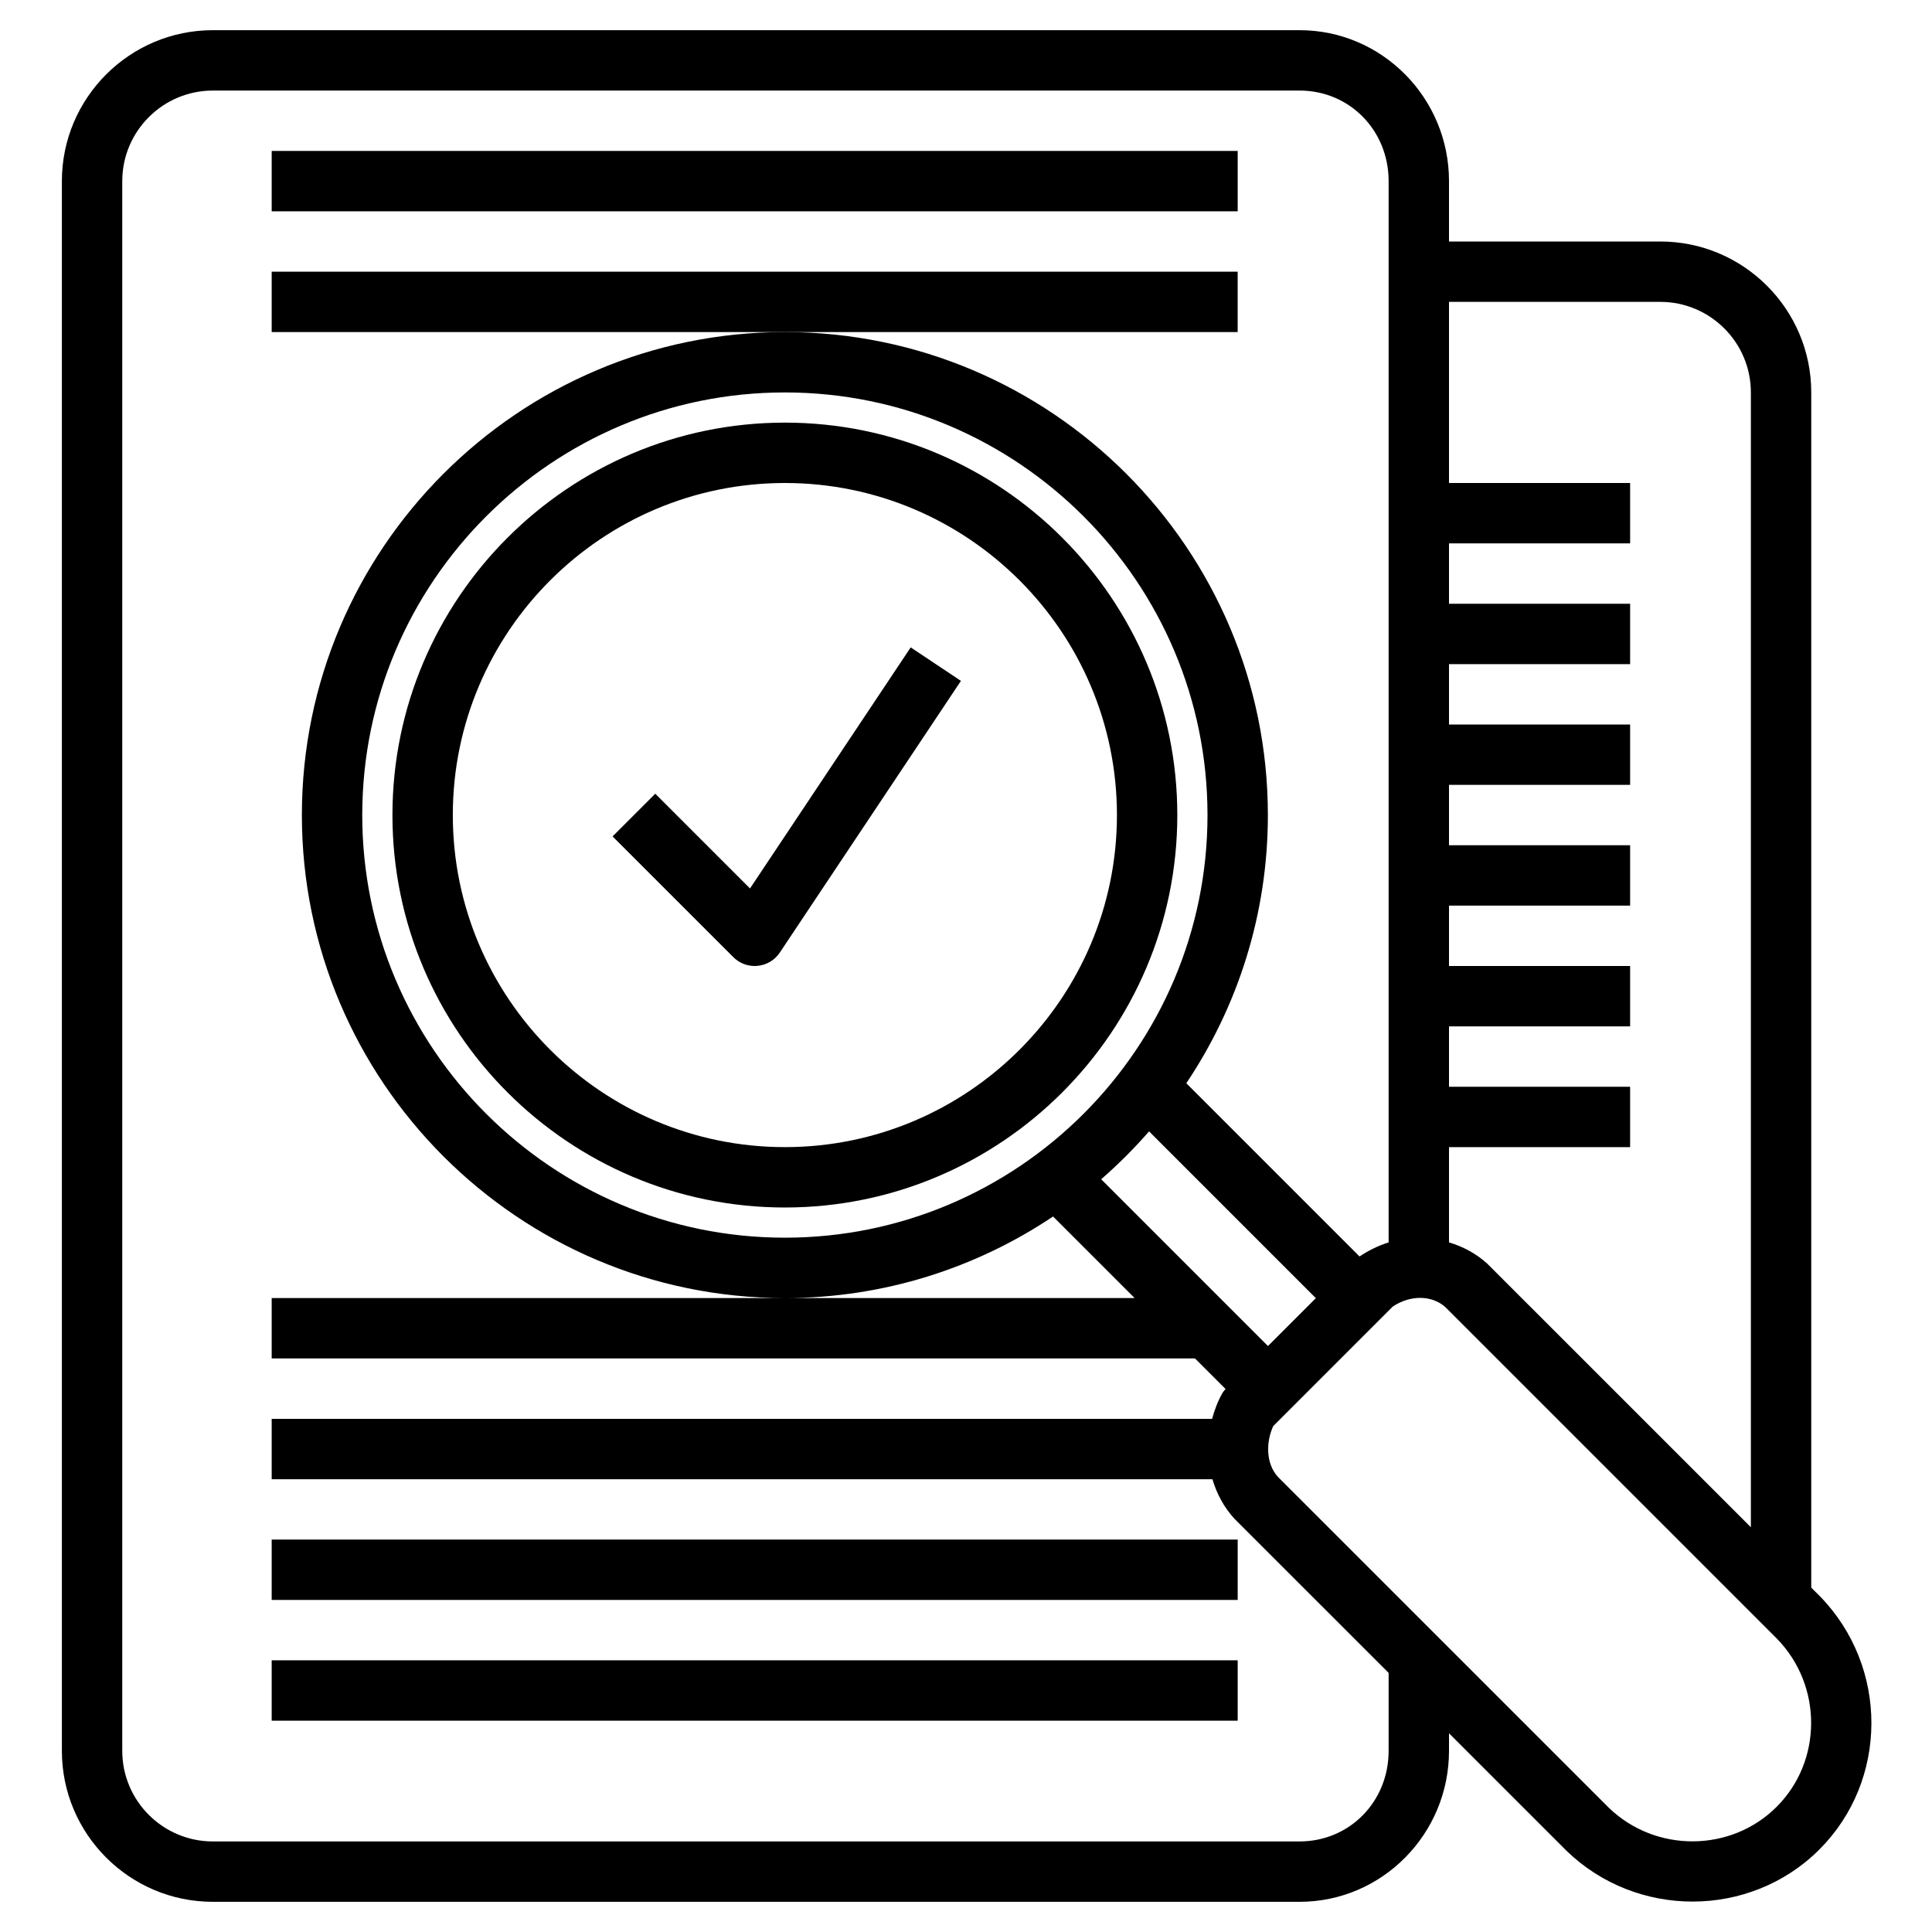
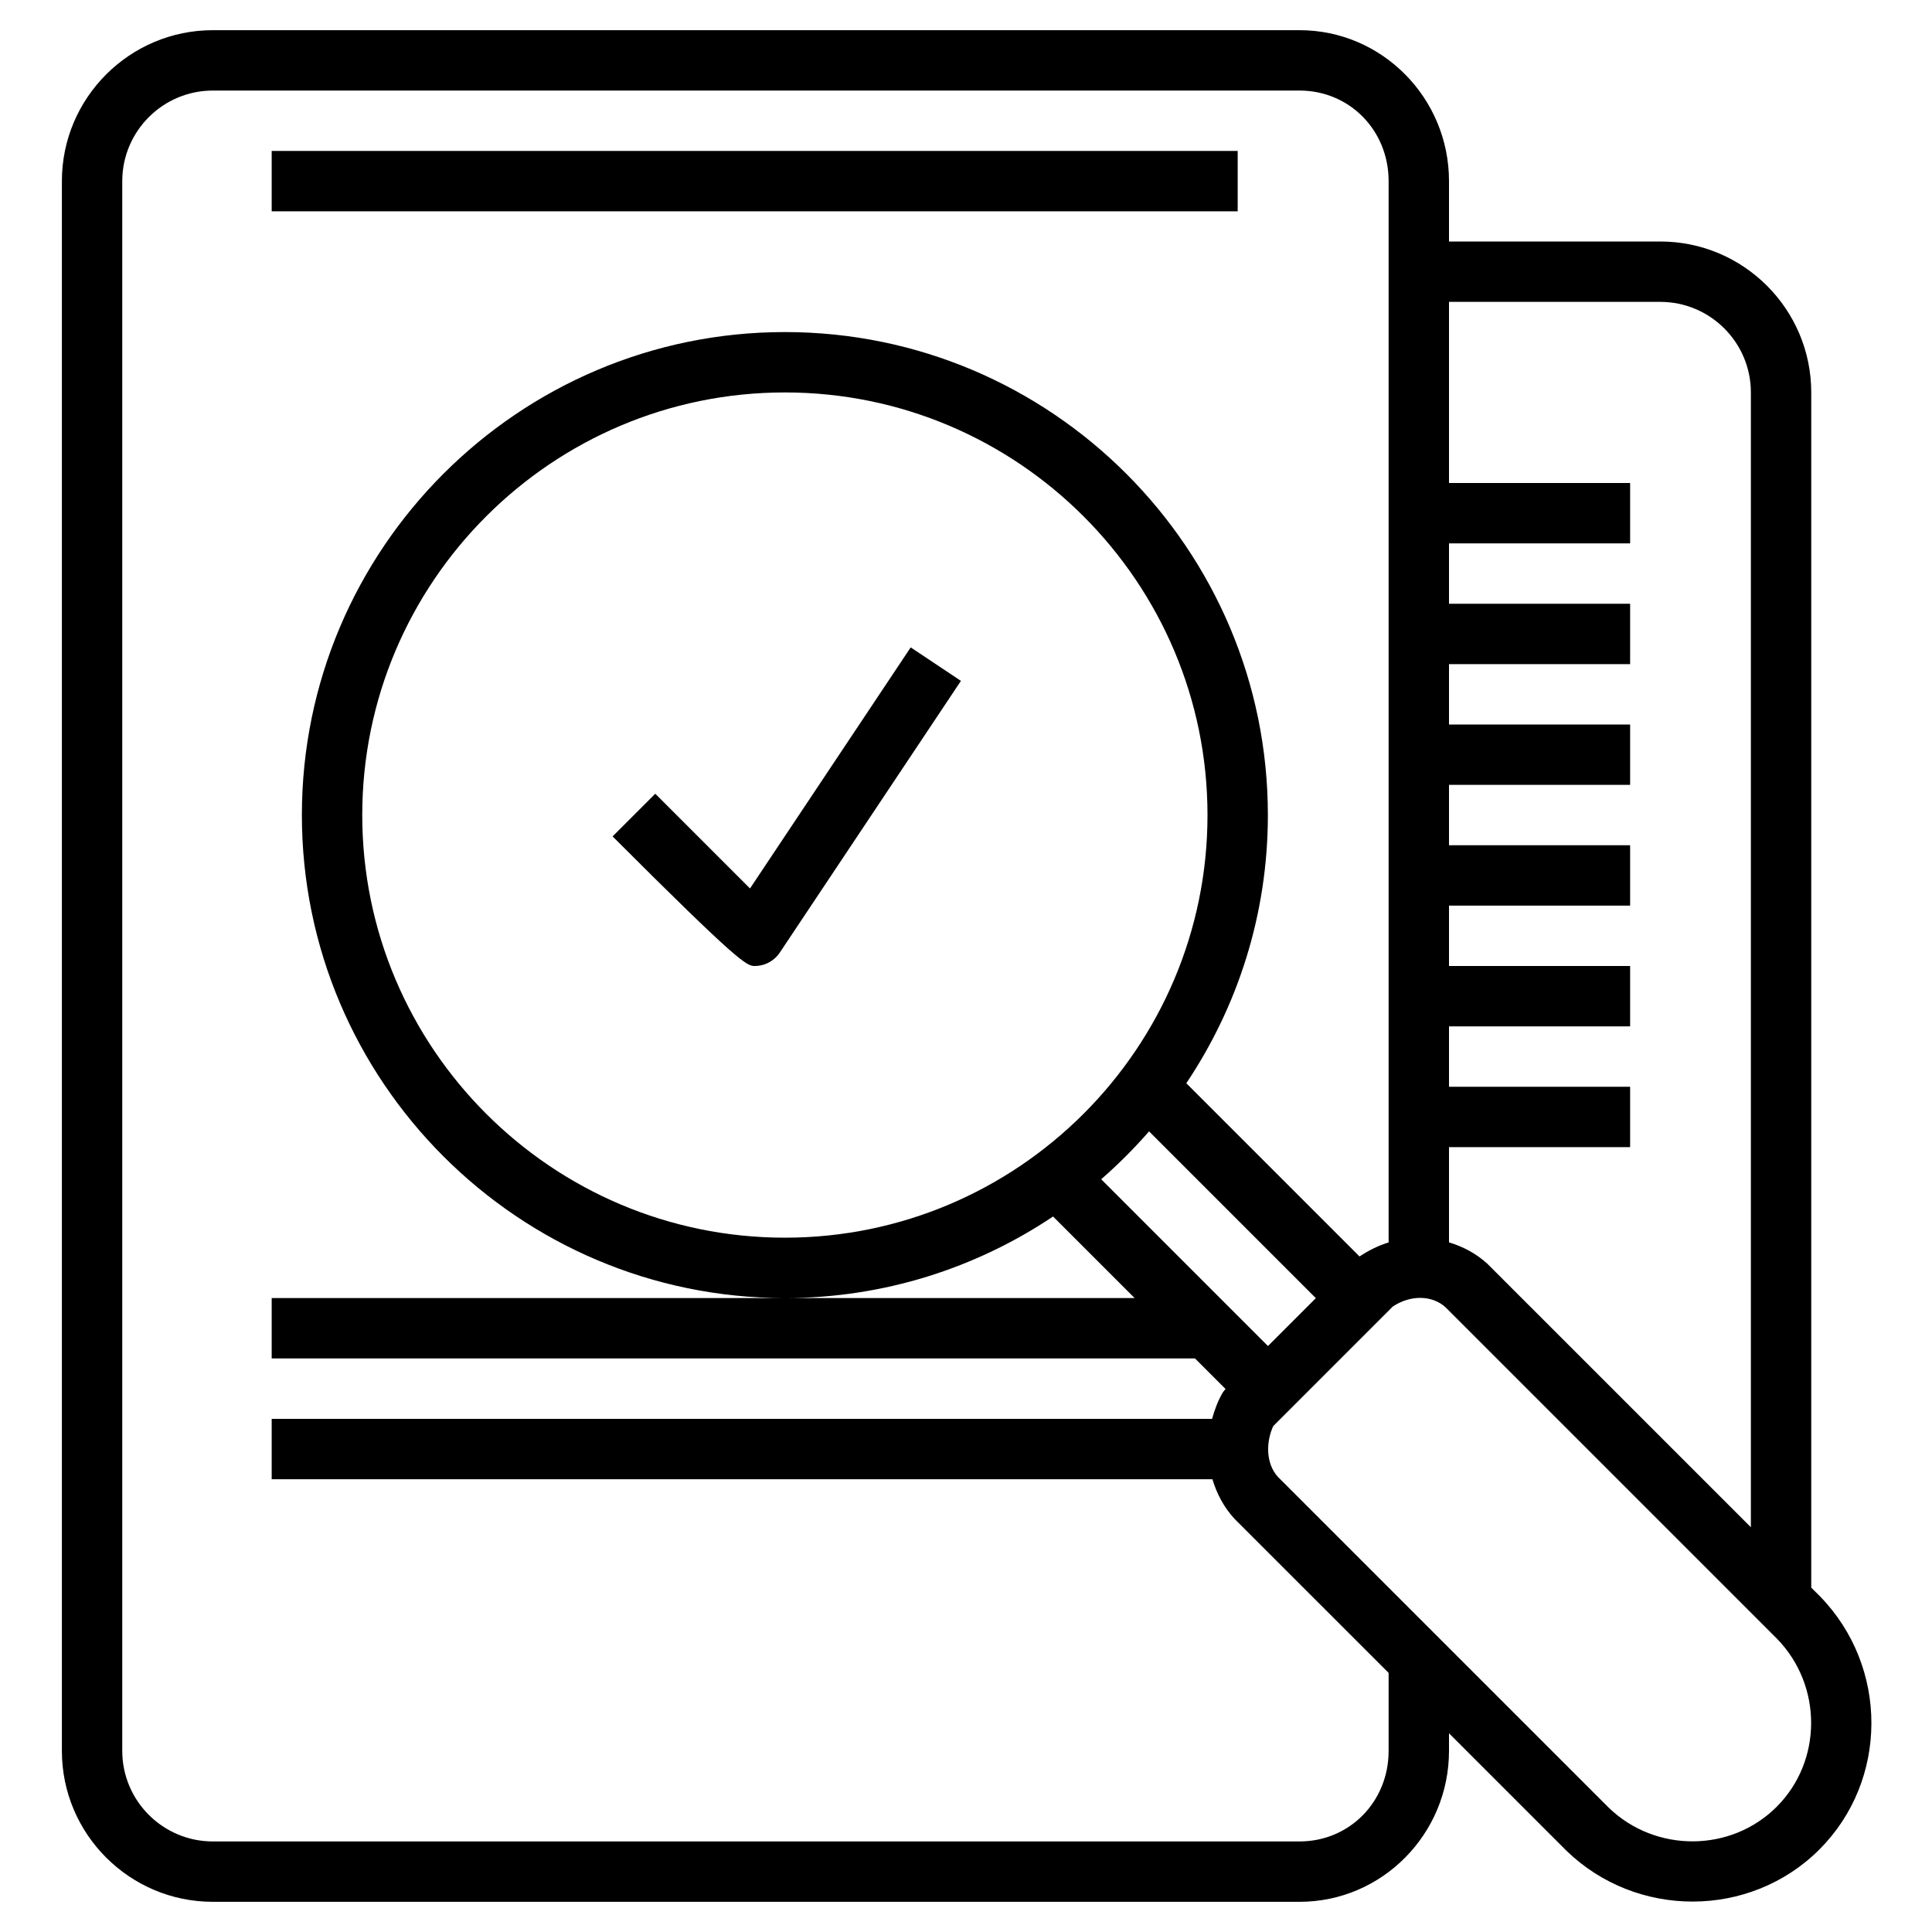
<svg xmlns="http://www.w3.org/2000/svg" viewBox="0 0 64 64" id="compliance-check">
  <path d="M2.05,58c0,2.757,2.243,5,5,5h36C45.78,63,48,60.757,48,58v-0.583l3.895,3.895c1.159,1.121,2.668,1.68,4.174,1.68  c1.528,0,3.051-0.576,4.201-1.726c2.287-2.286,2.3-6.044,0.02-8.385L60,52.592V13c0-2.757-2.243-5-5-5h-7V6c0-2.757-2.22-5-4.95-5  h-36c-2.757,0-5,2.243-5,5V58z M58.855,59.852c-1.516,1.517-4.015,1.525-5.559,0.034l-10.961-10.96  c-0.417-0.455-0.393-1.181-0.157-1.685l3.962-3.962c0.598-0.394,1.302-0.373,1.743,0.024l10.982,10.982  C60.377,55.838,60.373,58.334,58.855,59.852z M26,41c-7.72,0-14-6.28-14-14s6.28-14,14-14s14,6.28,14,14S33.72,41,26,41z   M38.064,37.478l5.525,5.525l-1.586,1.586l-5.525-5.525C37.043,38.572,37.572,38.043,38.064,37.478z M55,10c1.654,0,3,1.346,3,3  v37.592l-8.737-8.736c-0.371-0.337-0.805-0.563-1.263-0.701V38h6v-2h-6v-2h6v-2h-6v-2h6v-2h-6v-2h6v-2h-6v-2h6v-2h-6v-2h6v-2h-6v-6  H55z M4.05,6c0-1.654,1.346-3,3-3h36C44.704,3,46,4.317,46,6v35.157c-0.334,0.102-0.657,0.262-0.964,0.465l-5.738-5.738  C41.002,33.34,42,30.285,42,27c0-8.822-7.178-16-16-16s-16,7.178-16,16s7.178,16,16,16c3.285,0,6.34-0.998,8.884-2.702L37.586,43  H26H9v2h30.586l1.012,1.012c-0.037,0.045-0.077,0.088-0.106,0.139c-0.153,0.271-0.26,0.558-0.34,0.85H9v2h31.163  c0.143,0.48,0.381,0.93,0.729,1.309L46,55.417V58c0,1.683-1.296,3-2.95,3h-36c-1.654,0-3-1.346-3-3V6z" />
-   <path d="M26,14c-7.168,0-13,5.832-13,13s5.832,13,13,13s13-5.832,13-13S33.168,14,26,14z M26,38c-6.065,0-11-4.935-11-11  s4.935-11,11-11s11,4.935,11,11S32.065,38,26,38z" />
-   <path d="M24.845,29.431l-3.138-3.138l-1.414,1.414l4,4C24.481,31.896,24.736,32,25,32c0.033,0,0.065-0.002,0.099-0.005  c0.298-0.029,0.567-0.191,0.733-0.44l6-9l-1.664-1.109L24.845,29.431z" />
+   <path d="M24.845,29.431l-3.138-3.138l-1.414,1.414C24.481,31.896,24.736,32,25,32c0.033,0,0.065-0.002,0.099-0.005  c0.298-0.029,0.567-0.191,0.733-0.44l6-9l-1.664-1.109L24.845,29.431z" />
  <rect width="32" height="2" x="9" y="5" />
-   <polygon points="40.999 9 9 9 9 11 26 11 40.999 11" />
-   <rect width="32" height="2" x="9" y="51" />
-   <rect width="32" height="2" x="9" y="55" />
</svg>